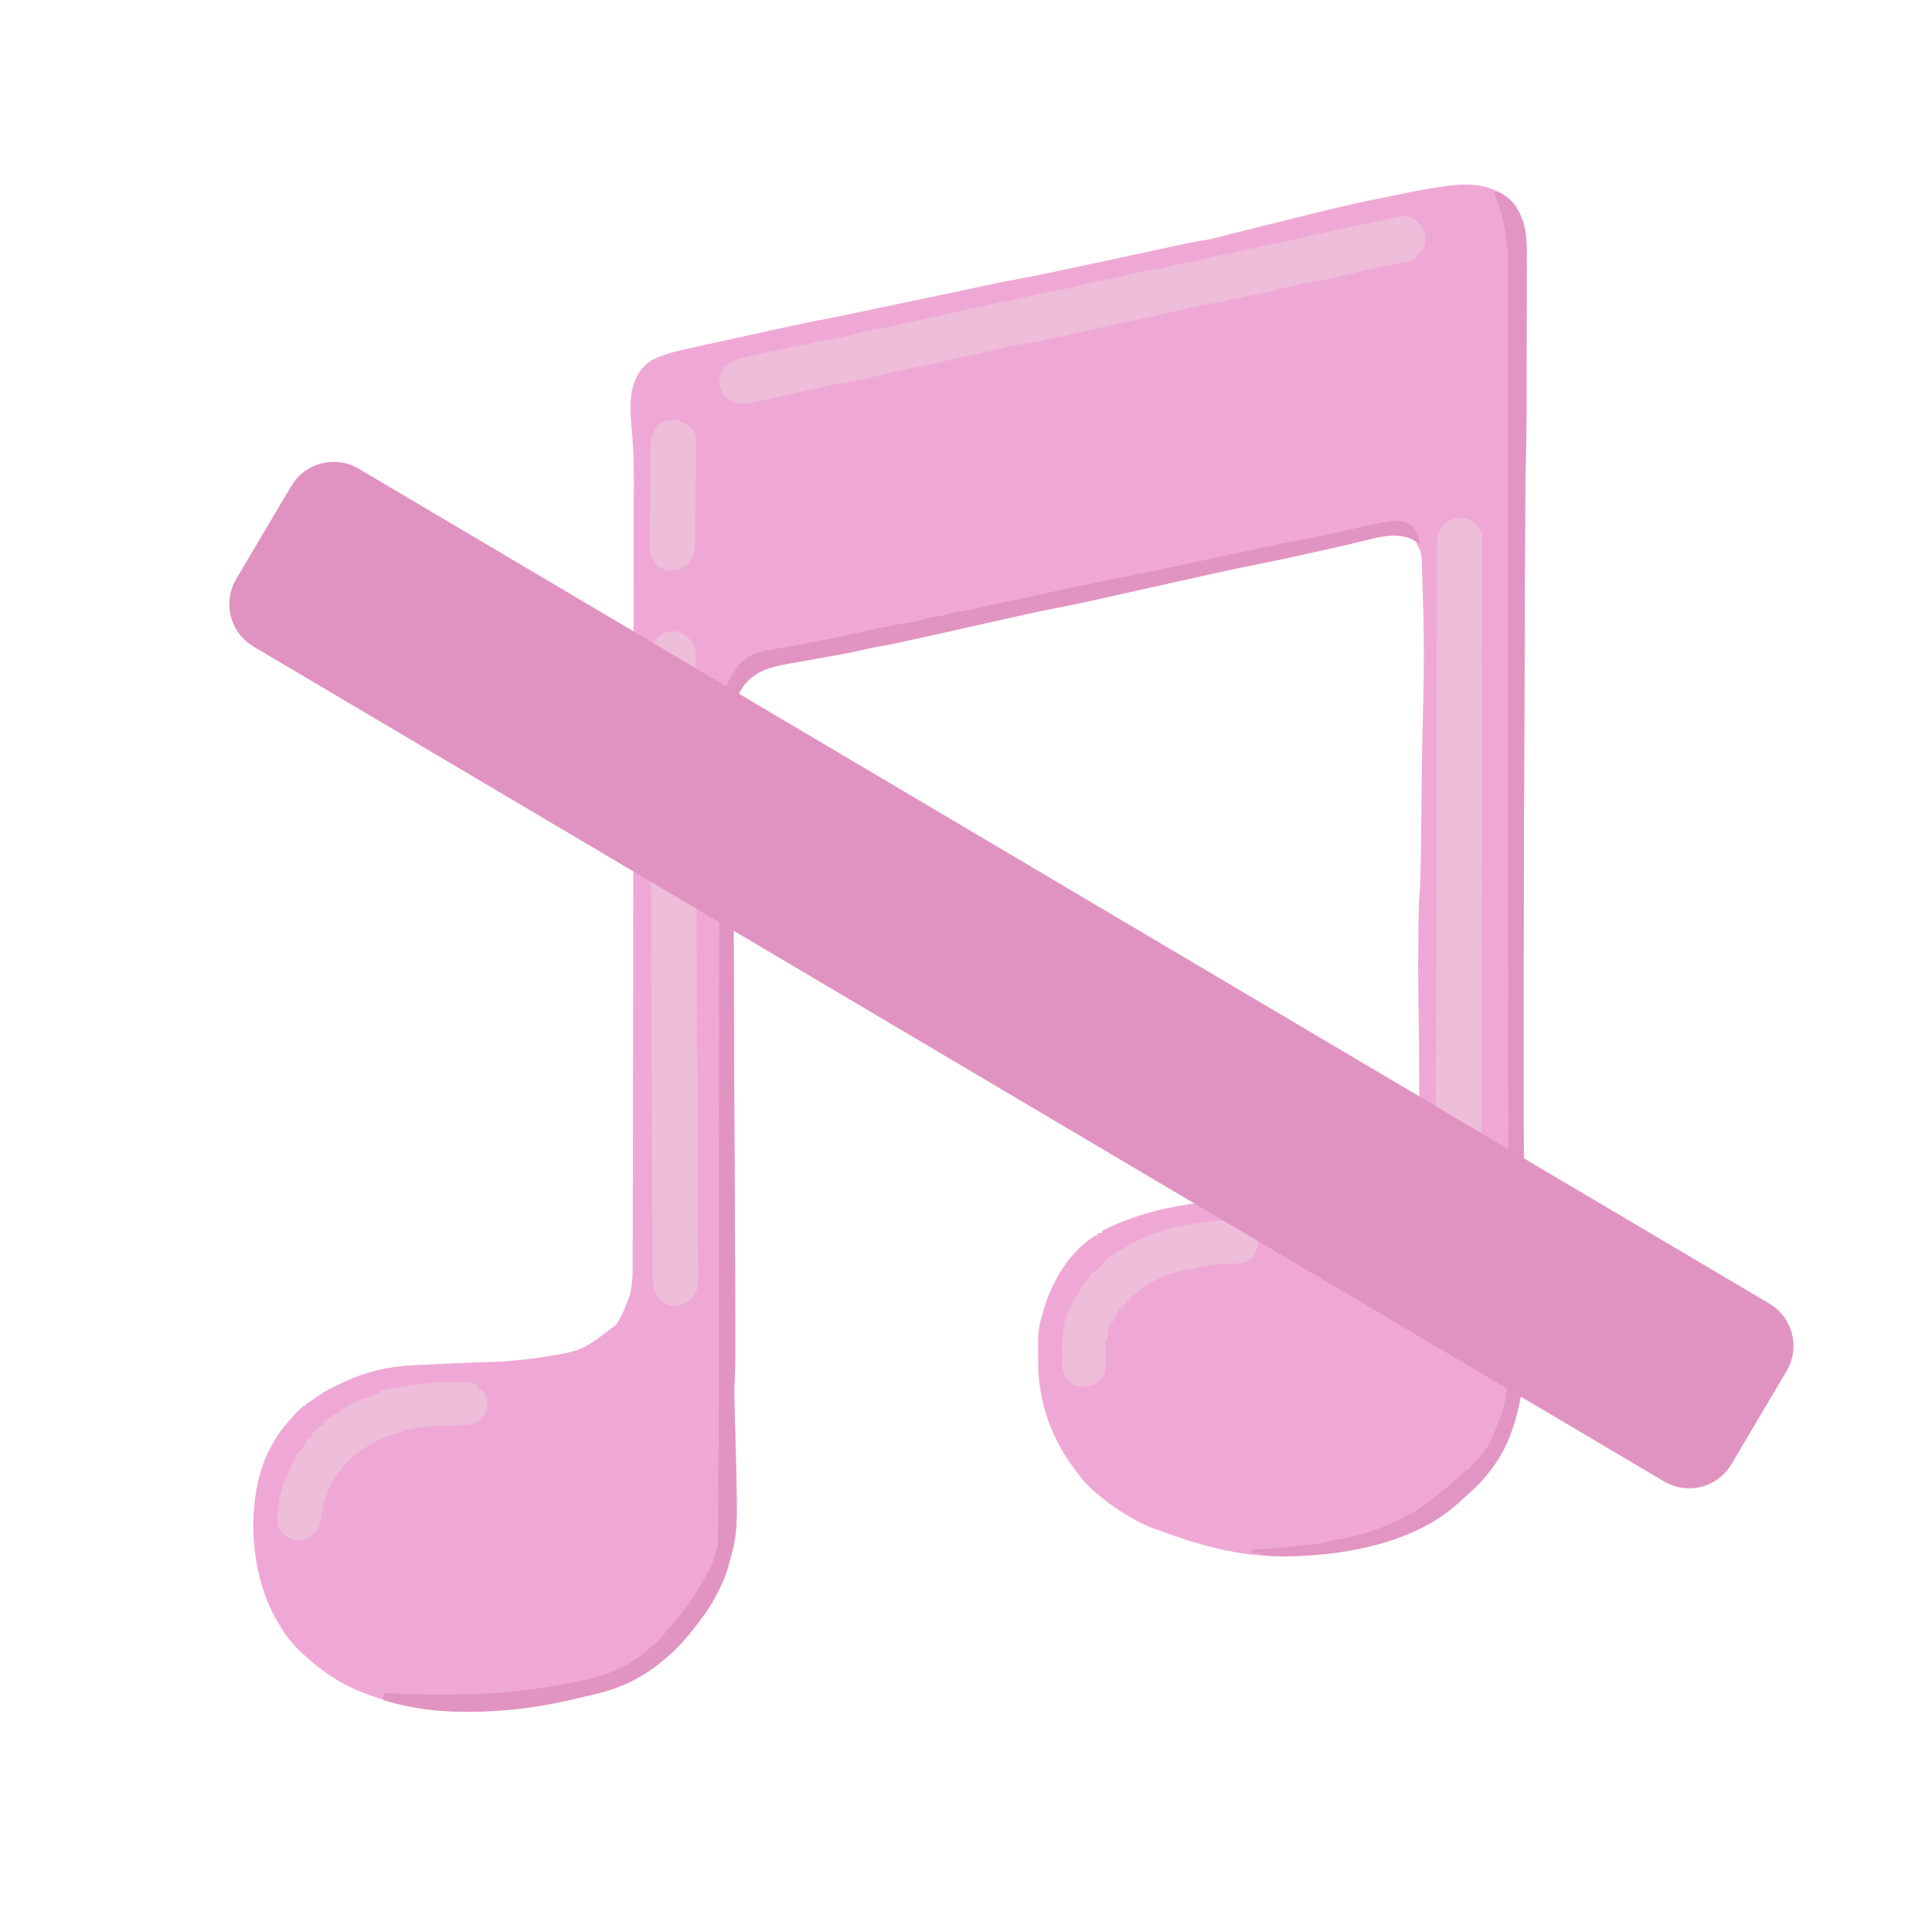
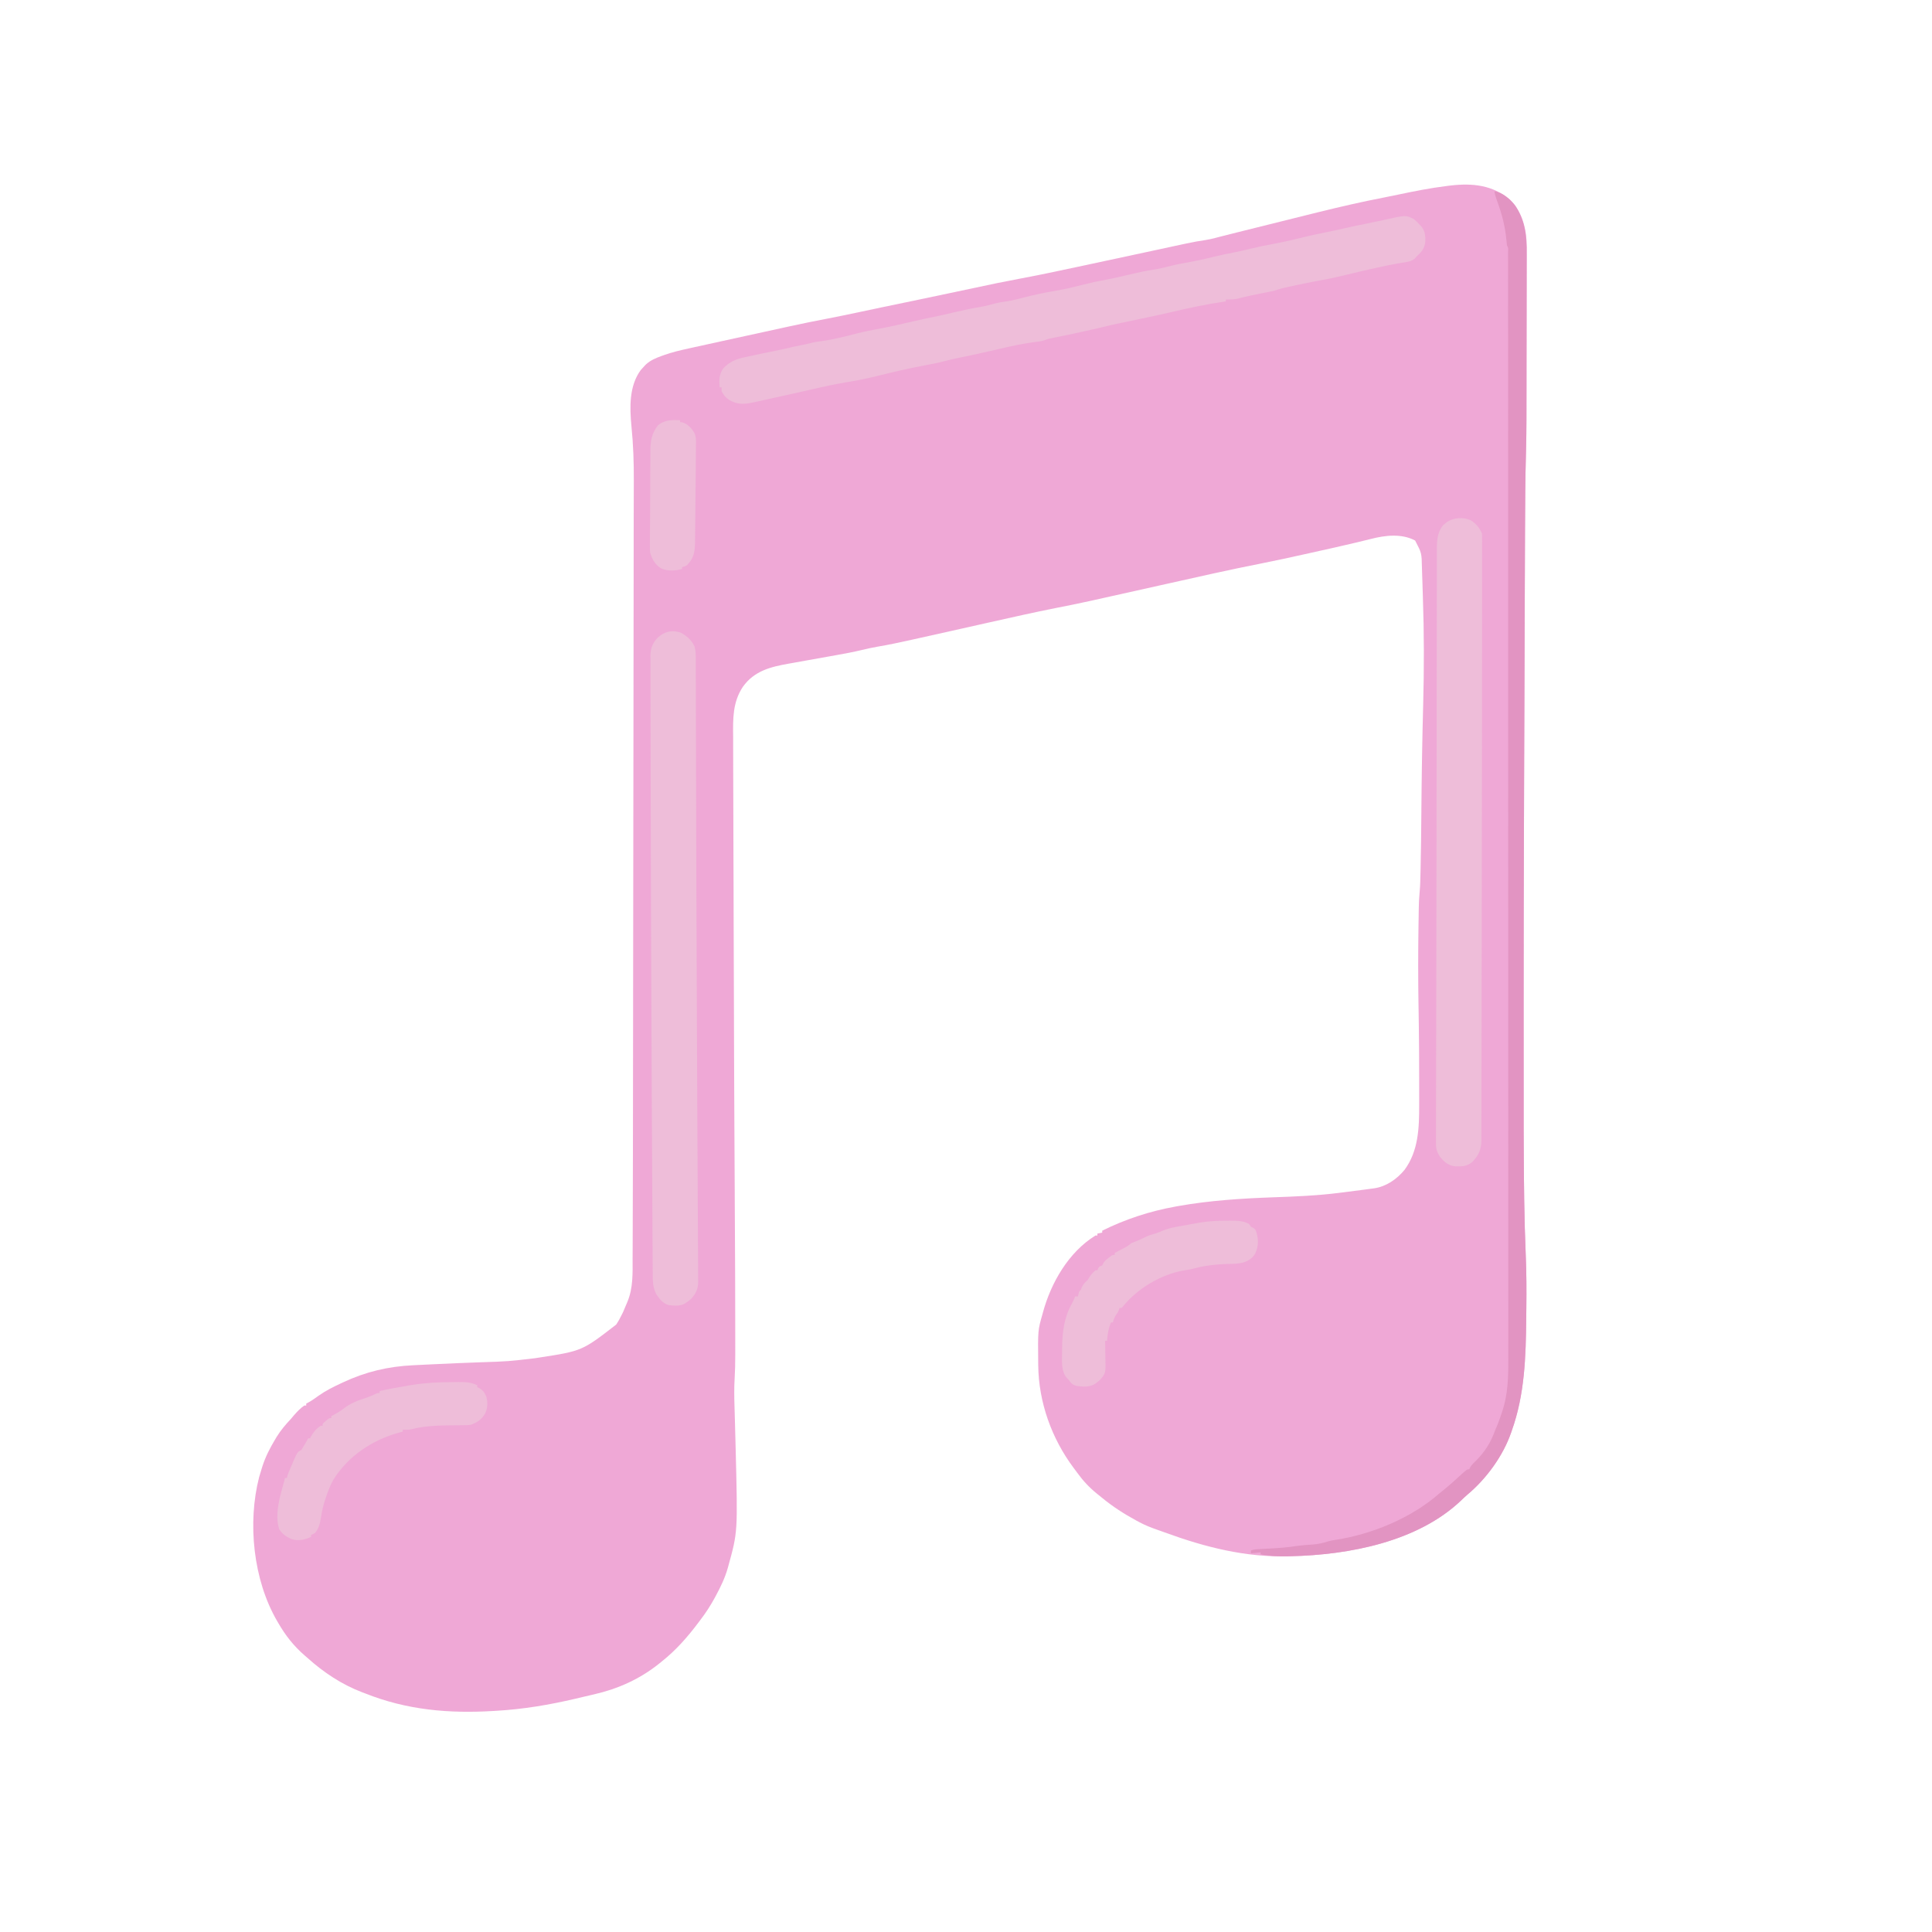
<svg xmlns="http://www.w3.org/2000/svg" xmlns:ns1="http://vectornator.io" height="2048.0pt" stroke-miterlimit="10" style="fill-rule:nonzero;clip-rule:evenodd;stroke-linecap:round;stroke-linejoin:round;" version="1.1" viewBox="0 0 2048 2048" width="2048.0pt" xml:space="preserve">
  <defs />
  <g id="Layer-1" ns1:layerName="Layer 1">
    <g opacity="1" ns1:layerName="Group 1">
-       <path d="M1600.51 211.52C1613.95 224.76 1618.3 243.165 1618.44 261.48C1618.44 264.336 1618.42 267.192 1618.4 270.048C1618.4 272.131 1618.4 274.214 1618.41 276.297C1618.41 281.916 1618.39 287.535 1618.37 293.154C1618.35 299.091 1618.35 305.029 1618.35 310.966C1618.34 320.961 1618.32 330.955 1618.29 340.949C1618.24 353.643 1618.23 366.336 1618.22 379.03C1618.21 390.078 1618.19 401.126 1618.17 412.174C1618.17 414.51 1618.16 416.847 1618.16 419.183C1618.15 425.885 1618.13 432.586 1618.11 439.288C1618.1 441.286 1618.1 443.285 1618.1 445.283C1618.08 455.481 1617.97 465.673 1617.69 475.867C1617.66 477.071 1617.66 477.071 1617.63 478.301C1617.6 479.126 1617.58 479.952 1617.56 480.803C1616.84 507.363 1616.68 533.915 1616.59 560.483C1616.57 566.548 1616.54 572.613 1616.52 578.678C1616.46 592.616 1616.41 606.554 1616.36 620.491C1616.32 631.356 1616.28 642.221 1616.24 653.085C1616.23 656.253 1616.22 659.42 1616.21 662.587C1616.2 663.77 1616.2 663.77 1616.2 664.976C1616.12 687.137 1616.03 709.297 1615.96 731.457C1615.95 732.29 1615.95 733.123 1615.95 733.982C1615.93 738.201 1615.92 742.419 1615.91 746.638C1615.9 747.476 1615.9 748.313 1615.9 749.175C1615.89 750.868 1615.88 752.561 1615.88 754.255C1615.79 779.383 1615.7 804.512 1615.6 829.64C1615.29 908.097 1614.98 986.554 1615.15 1200.67C1615.17 1205.64 1615.19 1210.61 1615.22 1215.59C1615.39 1253.9 1615.72 1292.16 1617.35 1330.44C1618.13 1348.9 1618.21 1367.35 1617.99 1385.82C1617.94 1389.84 1617.9 1393.87 1617.86 1397.89C1617.46 1438.11 1616.28 1478.25 1602.56 1516.54C1602.33 1517.21 1602.1 1517.87 1601.87 1518.56C1593.4 1543.14 1575.58 1567.61 1555.65 1584.25C1553.36 1586.21 1551.2 1588.28 1549.03 1590.37C1502.8 1634.43 1430.09 1648.25 1368.06 1649.66C1367.37 1649.68 1366.69 1649.71 1365.98 1649.73C1320.45 1651.02 1277.2 1640.02 1234.81 1624.48C1232.2 1623.53 1229.59 1622.6 1226.96 1621.69C1219.99 1619.27 1213.39 1616.66 1206.91 1613.12C1206.09 1612.68 1205.28 1612.24 1204.44 1611.79C1191.52 1604.76 1179.44 1597.01 1168.11 1587.64C1166.3 1586.15 1164.48 1584.69 1162.65 1583.24C1154.61 1576.72 1148.12 1569.73 1142.05 1561.35C1140.77 1559.6 1139.47 1557.87 1138.16 1556.14C1114.72 1524.77 1100.95 1486.36 1100.56 1447.02C1100.55 1446.19 1100.54 1445.35 1100.53 1444.48C1100.2 1410.08 1100.2 1410.08 1104.9 1393.66C1105.12 1392.85 1105.33 1392.04 1105.56 1391.2C1114.2 1359.51 1132.8 1327.34 1161.22 1309.7C1161.89 1309.7 1162.57 1309.7 1163.26 1309.7C1163.26 1309.02 1163.26 1308.34 1163.26 1307.65C1164.95 1307.31 1166.64 1306.97 1168.38 1306.62C1168.38 1305.95 1168.38 1305.27 1168.38 1304.58C1193.02 1292.33 1219.13 1283.83 1246.21 1278.98C1247.21 1278.79 1248.22 1278.61 1249.25 1278.43C1282.73 1272.49 1316.42 1270.38 1350.34 1269.17C1373.08 1268.36 1395.65 1267.46 1418.24 1264.64C1419.13 1264.53 1420.01 1264.42 1420.92 1264.31C1428.05 1263.43 1435.18 1262.51 1442.3 1261.57C1443.3 1261.44 1444.3 1261.31 1445.32 1261.18C1448.17 1260.81 1451.01 1260.42 1453.86 1260.03C1454.7 1259.92 1455.55 1259.81 1456.42 1259.7C1469.35 1257.88 1480.64 1250.07 1488.9 1240.06C1503.64 1220.06 1504.43 1195.52 1504.39 1171.53C1504.39 1169.93 1504.39 1168.33 1504.4 1166.73C1504.4 1162.42 1504.39 1158.11 1504.39 1153.8C1504.38 1151.08 1504.38 1148.36 1504.38 1145.64C1504.38 1125.53 1504.29 1105.44 1503.99 1085.34C1503.98 1084.51 1503.96 1083.68 1503.95 1082.83C1503.89 1078.69 1503.82 1074.54 1503.76 1070.4C1503.73 1068.76 1503.71 1067.11 1503.68 1065.47C1503.67 1064.66 1503.65 1063.85 1503.64 1063.01C1503.24 1036.96 1503.24 1010.94 1503.62 984.896C1503.63 984.1 1503.64 983.304 1503.65 982.484C1503.71 977.933 1503.78 973.382 1503.86 968.831C1503.89 966.82 1503.93 964.809 1503.96 962.798C1504.06 957.484 1504.22 952.222 1504.76 946.933C1505.56 938.886 1505.64 930.803 1505.83 922.724C1505.85 921.839 1505.87 920.953 1505.89 920.041C1506.36 900.202 1506.54 880.362 1506.7 860.518C1507.01 822.593 1507.61 784.684 1508.63 746.771C1509.65 708.609 1509.63 670.544 1508.29 632.389C1508.12 627.606 1507.98 622.823 1507.84 618.039C1507.73 614.278 1507.6 610.517 1507.47 606.756C1507.41 604.99 1507.35 603.224 1507.31 601.457C1507.01 586.216 1507.01 586.216 1500.1 572.992C1485.69 565.329 1468.37 567.409 1453.15 571.323C1448.94 572.401 1444.72 573.4 1440.5 574.416C1439.53 574.65 1438.57 574.884 1437.57 575.126C1423.3 578.574 1408.95 581.714 1394.62 584.892C1390.58 585.786 1386.55 586.685 1382.52 587.585C1367.73 590.887 1352.94 594.133 1338.06 597.065C1303.78 603.835 1269.69 611.534 1235.59 619.184C1147.47 638.95 1147.47 638.95 1119.51 644.467C1095.93 649.145 1072.48 654.449 1049.02 659.712C1048.08 659.924 1047.14 660.135 1046.16 660.353C1037.66 662.262 1029.15 664.171 1020.65 666.082C1005.13 669.567 989.614 673.038 974.089 676.474C971.616 677.021 969.144 677.571 966.672 678.122C954.423 680.852 942.184 683.496 929.806 685.578C924.3 686.526 918.883 687.734 913.453 689.048C904.748 691.141 895.992 692.795 887.177 694.352C884.474 694.831 881.772 695.315 879.071 695.802C871.406 697.182 863.738 698.552 856.07 699.913C851.341 700.754 846.614 701.603 841.887 702.457C840.106 702.778 838.324 703.094 836.542 703.408C817.026 706.837 799.585 711.052 787.456 728.064C776.592 744.423 776.944 761.933 777.155 780.8C777.194 785.148 777.177 789.495 777.169 793.843C777.16 801.397 777.186 808.951 777.234 816.505C777.306 827.583 777.325 838.661 777.333 849.739C777.347 868.046 777.404 886.351 777.486 904.658C777.567 922.568 777.629 940.477 777.665 958.387C777.667 959.496 777.669 960.606 777.672 961.748C777.681 966.228 777.689 970.709 777.698 975.189C777.792 1023.77 777.964 1072.35 778.17 1120.93C778.221 1132.98 778.269 1145.02 778.315 1157.07C778.318 1157.82 778.321 1158.57 778.324 1159.34C778.335 1162.27 778.346 1165.2 778.357 1168.13C778.535 1215.23 778.766 1262.34 779.065 1309.44C779.269 1341.61 779.38 1373.78 779.39 1405.94C779.392 1409.3 779.396 1412.66 779.4 1416.02C779.406 1421 779.406 1425.97 779.402 1430.95C779.401 1432.68 779.401 1434.4 779.403 1436.13C779.413 1444.7 779.237 1453.2 778.722 1461.75C778.163 1471.21 778.288 1480.57 778.588 1490.03C778.636 1491.75 778.684 1493.47 778.731 1495.19C778.83 1498.81 778.933 1502.42 779.039 1506.04C779.314 1515.46 779.552 1524.87 779.788 1534.29C779.811 1535.22 779.835 1536.14 779.859 1537.1C782.035 1623.98 782.035 1623.98 772.096 1659.9C771.773 1661.08 771.773 1661.08 771.443 1662.28C768.499 1672.7 763.902 1682.16 758.784 1691.65C758.27 1692.61 758.27 1692.61 757.746 1693.58C753.227 1701.94 748.176 1709.71 742.4 1717.25C741.609 1718.3 740.819 1719.35 740.004 1720.44C728.509 1735.66 716.453 1749.4 701.44 1761.28C700.404 1762.12 699.368 1762.95 698.3 1763.82C678.16 1779.9 655.279 1790.15 630.208 1795.97C628.552 1796.36 628.552 1796.36 626.863 1796.75C624.543 1797.29 622.222 1797.83 619.901 1798.37C616.599 1799.13 613.304 1799.92 610.008 1800.71C582.604 1807.17 554.463 1811.89 526.336 1813.5C525.442 1813.56 524.547 1813.62 523.626 1813.67C476.202 1816.6 431.454 1812.77 387.072 1795.07C386.182 1794.74 385.293 1794.41 384.376 1794.07C362.556 1785.82 342.886 1772.77 325.632 1757.18C324.734 1756.41 323.837 1755.63 322.912 1754.84C311.175 1744.6 302.654 1733.71 294.912 1720.32C294.54 1719.69 294.167 1719.05 293.784 1718.4C268.379 1674.8 262.211 1614.31 274.688 1565.82C275.563 1562.69 276.513 1559.58 277.504 1556.48C277.735 1555.74 277.967 1555 278.206 1554.24C281.493 1544.04 286.197 1534.94 291.712 1525.76C292.29 1524.79 292.868 1523.83 293.464 1522.83C297.734 1515.96 302.71 1510.15 308.224 1504.26C309.469 1502.81 310.708 1501.36 311.936 1499.9C315.139 1496.23 318.546 1492.72 322.56 1489.92C323.236 1489.92 323.912 1489.92 324.608 1489.92C324.608 1489.24 324.608 1488.57 324.608 1487.87C325.97 1487.14 325.97 1487.14 327.36 1486.4C331.046 1484.31 334.42 1481.9 337.856 1479.42C345.305 1474.16 353.215 1470.2 361.472 1466.37C362.6 1465.84 362.6 1465.84 363.751 1465.3C387.687 1454.13 411.294 1448.51 437.652 1447.24C438.881 1447.17 440.111 1447.11 441.378 1447.05C444.707 1446.89 448.037 1446.72 451.366 1446.56C453.45 1446.46 455.535 1446.36 457.619 1446.26C474.907 1445.41 492.195 1444.67 509.495 1444.07C538.497 1443.12 538.497 1443.12 567.296 1439.74C569.009 1439.48 569.009 1439.48 570.758 1439.2C617.062 1432.08 617.062 1432.08 653.148 1404.14C655.648 1400.4 657.709 1396.62 659.648 1392.58C659.952 1391.94 660.256 1391.31 660.568 1390.66C661.208 1389.25 661.808 1387.81 662.379 1386.37C663.225 1384.24 664.129 1382.14 665.067 1380.05C671.221 1365.24 670.614 1349.8 670.58 1334.06C670.578 1329.98 670.611 1325.9 670.639 1321.82C670.688 1314.15 670.706 1306.47 670.711 1298.8C670.717 1290.92 670.754 1283.03 670.795 1275.15C670.883 1257.97 670.909 1240.79 670.923 1223.61C670.931 1214.81 670.944 1206 670.957 1197.19C670.981 1180.93 671.001 1164.68 671.018 1148.42C671.035 1132.35 671.054 1116.27 671.075 1100.2C671.077 1099.19 671.078 1098.17 671.079 1097.13C671.086 1091.99 671.093 1086.85 671.1 1081.71C671.149 1045.51 671.193 1009.3 671.235 973.102C671.275 938.159 671.317 903.216 671.363 868.273C671.364 867.196 671.366 866.118 671.367 865.008C671.38 855.257 671.392 845.506 671.405 835.754C671.49 770.066 671.574 704.379 671.651 638.691C671.652 637.797 671.653 636.903 671.654 635.982C671.655 634.651 671.655 634.651 671.657 633.293C671.664 627.282 671.671 621.272 671.679 615.261C671.682 612.809 671.684 610.356 671.687 607.904C671.689 606.295 671.691 604.687 671.693 603.079C671.704 594.584 671.713 586.089 671.718 577.595C671.72 574.621 671.722 571.647 671.725 568.674C671.725 567.945 671.726 567.216 671.726 566.465C671.732 557.363 671.749 548.261 671.78 539.159C671.801 532.958 671.816 526.756 671.829 520.554C671.836 516.928 671.847 513.302 671.864 509.676C671.953 490.216 671.319 471.012 669.344 451.652C667.459 431.745 666.829 409.211 679.168 392.32C680.41 390.878 681.69 389.468 683.008 388.096C683.61 387.468 684.212 386.839 684.832 386.192C689.681 381.843 695.083 379.607 701.114 377.409C701.971 377.095 702.829 376.782 703.712 376.46C712.484 373.344 721.372 371.227 730.46 369.272C732.217 368.883 733.974 368.493 735.73 368.102C740.383 367.07 745.039 366.055 749.696 365.043C754.558 363.984 759.418 362.91 764.277 361.838C773.029 359.909 781.784 357.994 790.541 356.087C796.481 354.793 802.42 353.494 808.358 352.19C816.643 350.371 824.929 348.558 833.216 346.752C835.021 346.358 835.021 346.358 836.862 345.956C850.135 343.065 863.423 340.331 876.769 337.801C888.088 335.646 899.358 333.275 910.628 330.88C916.995 329.526 923.364 328.182 929.732 326.836C931.028 326.562 932.324 326.288 933.659 326.006C947.543 323.073 961.441 320.203 975.338 317.333C988.694 314.573 1002.04 311.771 1015.38 308.908C1016.75 308.614 1018.12 308.32 1019.49 308.026C1026.03 306.623 1032.57 305.215 1039.11 303.798C1052.66 300.878 1066.22 298.165 1079.84 295.632C1100.88 291.715 1121.8 287.261 1142.72 282.77C1147.96 281.647 1153.2 280.529 1158.44 279.411C1177.37 275.37 1196.28 271.309 1215.2 267.234C1217.73 266.687 1220.27 266.141 1222.81 265.595C1223.62 265.42 1224.44 265.245 1225.28 265.065C1226.88 264.719 1228.49 264.374 1230.09 264.028C1234.65 263.046 1239.22 262.06 1243.78 261.071C1245.9 260.611 1248.02 260.153 1250.14 259.696C1252.67 259.151 1255.2 258.603 1257.73 258.051C1264.5 256.598 1271.26 255.426 1278.1 254.412C1281.51 253.875 1284.82 253.128 1288.16 252.248C1289.56 251.886 1290.96 251.524 1292.36 251.163C1293.15 250.959 1293.93 250.754 1294.74 250.544C1300.25 249.122 1305.77 247.755 1311.29 246.376C1313.25 245.885 1315.21 245.395 1317.17 244.904C1341.71 238.755 1366.26 232.624 1390.82 226.57C1393.22 225.978 1395.62 225.385 1398.02 224.791C1420.98 219.11 1444.02 213.833 1467.24 209.324C1472.03 208.385 1476.8 207.408 1481.57 206.405C1498.96 202.749 1516.3 199.27 1533.95 197.12C1535.27 196.956 1536.58 196.792 1537.94 196.624C1561.08 194.01 1582.04 196.145 1600.51 211.52Z" fill="#eea7d5" fill-opacity="0.992" fill-rule="nonzero" opacity="1" stroke="none" />
+       <path d="M1600.51 211.52C1613.95 224.76 1618.3 243.165 1618.44 261.48C1618.44 264.336 1618.42 267.192 1618.4 270.048C1618.4 272.131 1618.4 274.214 1618.41 276.297C1618.41 281.916 1618.39 287.535 1618.37 293.154C1618.35 299.091 1618.35 305.029 1618.35 310.966C1618.34 320.961 1618.32 330.955 1618.29 340.949C1618.24 353.643 1618.23 366.336 1618.22 379.03C1618.21 390.078 1618.19 401.126 1618.17 412.174C1618.17 414.51 1618.16 416.847 1618.16 419.183C1618.15 425.885 1618.13 432.586 1618.11 439.288C1618.1 441.286 1618.1 443.285 1618.1 445.283C1618.08 455.481 1617.97 465.673 1617.69 475.867C1617.66 477.071 1617.66 477.071 1617.63 478.301C1617.6 479.126 1617.58 479.952 1617.56 480.803C1616.84 507.363 1616.68 533.915 1616.59 560.483C1616.57 566.548 1616.54 572.613 1616.52 578.678C1616.46 592.616 1616.41 606.554 1616.36 620.491C1616.32 631.356 1616.28 642.221 1616.24 653.085C1616.23 656.253 1616.22 659.42 1616.21 662.587C1616.2 663.77 1616.2 663.77 1616.2 664.976C1616.12 687.137 1616.03 709.297 1615.96 731.457C1615.95 732.29 1615.95 733.123 1615.95 733.982C1615.93 738.201 1615.92 742.419 1615.91 746.638C1615.9 747.476 1615.9 748.313 1615.9 749.175C1615.89 750.868 1615.88 752.561 1615.88 754.255C1615.79 779.383 1615.7 804.512 1615.6 829.64C1615.29 908.097 1614.98 986.554 1615.15 1200.67C1615.17 1205.64 1615.19 1210.61 1615.22 1215.59C1615.39 1253.9 1615.72 1292.16 1617.35 1330.44C1618.13 1348.9 1618.21 1367.35 1617.99 1385.82C1617.94 1389.84 1617.9 1393.87 1617.86 1397.89C1617.46 1438.11 1616.28 1478.25 1602.56 1516.54C1602.33 1517.21 1602.1 1517.87 1601.87 1518.56C1593.4 1543.14 1575.58 1567.61 1555.65 1584.25C1553.36 1586.21 1551.2 1588.28 1549.03 1590.37C1502.8 1634.43 1430.09 1648.25 1368.06 1649.66C1367.37 1649.68 1366.69 1649.71 1365.98 1649.73C1320.45 1651.02 1277.2 1640.02 1234.81 1624.48C1232.2 1623.53 1229.59 1622.6 1226.96 1621.69C1219.99 1619.27 1213.39 1616.66 1206.91 1613.12C1206.09 1612.68 1205.28 1612.24 1204.44 1611.79C1191.52 1604.76 1179.44 1597.01 1168.11 1587.64C1166.3 1586.15 1164.48 1584.69 1162.65 1583.24C1154.61 1576.72 1148.12 1569.73 1142.05 1561.35C1140.77 1559.6 1139.47 1557.87 1138.16 1556.14C1114.72 1524.77 1100.95 1486.36 1100.56 1447.02C1100.55 1446.19 1100.54 1445.35 1100.53 1444.48C1100.2 1410.08 1100.2 1410.08 1104.9 1393.66C1105.12 1392.85 1105.33 1392.04 1105.56 1391.2C1114.2 1359.51 1132.8 1327.34 1161.22 1309.7C1161.89 1309.7 1162.57 1309.7 1163.26 1309.7C1163.26 1309.02 1163.26 1308.34 1163.26 1307.65C1164.95 1307.31 1166.64 1306.97 1168.38 1306.62C1168.38 1305.95 1168.38 1305.27 1168.38 1304.58C1193.02 1292.33 1219.13 1283.83 1246.21 1278.98C1247.21 1278.79 1248.22 1278.61 1249.25 1278.43C1282.73 1272.49 1316.42 1270.38 1350.34 1269.17C1373.08 1268.36 1395.65 1267.46 1418.24 1264.64C1419.13 1264.53 1420.01 1264.42 1420.92 1264.31C1428.05 1263.43 1435.18 1262.51 1442.3 1261.57C1443.3 1261.44 1444.3 1261.31 1445.32 1261.18C1448.17 1260.81 1451.01 1260.42 1453.86 1260.03C1454.7 1259.92 1455.55 1259.81 1456.42 1259.7C1469.35 1257.88 1480.64 1250.07 1488.9 1240.06C1503.64 1220.06 1504.43 1195.52 1504.39 1171.53C1504.39 1169.93 1504.39 1168.33 1504.4 1166.73C1504.4 1162.42 1504.39 1158.11 1504.39 1153.8C1504.38 1151.08 1504.38 1148.36 1504.38 1145.64C1504.38 1125.53 1504.29 1105.44 1503.99 1085.34C1503.98 1084.51 1503.96 1083.68 1503.95 1082.83C1503.89 1078.69 1503.82 1074.54 1503.76 1070.4C1503.73 1068.76 1503.71 1067.11 1503.68 1065.47C1503.67 1064.66 1503.65 1063.85 1503.64 1063.01C1503.24 1036.96 1503.24 1010.94 1503.62 984.896C1503.63 984.1 1503.64 983.304 1503.65 982.484C1503.71 977.933 1503.78 973.382 1503.86 968.831C1503.89 966.82 1503.93 964.809 1503.96 962.798C1504.06 957.484 1504.22 952.222 1504.76 946.933C1505.56 938.886 1505.64 930.803 1505.83 922.724C1505.85 921.839 1505.87 920.953 1505.89 920.041C1506.36 900.202 1506.54 880.362 1506.7 860.518C1507.01 822.593 1507.61 784.684 1508.63 746.771C1509.65 708.609 1509.63 670.544 1508.29 632.389C1508.12 627.606 1507.98 622.823 1507.84 618.039C1507.73 614.278 1507.6 610.517 1507.47 606.756C1507.41 604.99 1507.35 603.224 1507.31 601.457C1507.01 586.216 1507.01 586.216 1500.1 572.992C1485.69 565.329 1468.37 567.409 1453.15 571.323C1448.94 572.401 1444.72 573.4 1440.5 574.416C1439.53 574.65 1438.57 574.884 1437.57 575.126C1423.3 578.574 1408.95 581.714 1394.62 584.892C1390.58 585.786 1386.55 586.685 1382.52 587.585C1367.73 590.887 1352.94 594.133 1338.06 597.065C1303.78 603.835 1269.69 611.534 1235.59 619.184C1147.47 638.95 1147.47 638.95 1119.51 644.467C1095.93 649.145 1072.48 654.449 1049.02 659.712C1048.08 659.924 1047.14 660.135 1046.16 660.353C1037.66 662.262 1029.15 664.171 1020.65 666.082C1005.13 669.567 989.614 673.038 974.089 676.474C971.616 677.021 969.144 677.571 966.672 678.122C954.423 680.852 942.184 683.496 929.806 685.578C924.3 686.526 918.883 687.734 913.453 689.048C904.748 691.141 895.992 692.795 887.177 694.352C884.474 694.831 881.772 695.315 879.071 695.802C871.406 697.182 863.738 698.552 856.07 699.913C851.341 700.754 846.614 701.603 841.887 702.457C840.106 702.778 838.324 703.094 836.542 703.408C817.026 706.837 799.585 711.052 787.456 728.064C776.592 744.423 776.944 761.933 777.155 780.8C777.194 785.148 777.177 789.495 777.169 793.843C777.16 801.397 777.186 808.951 777.234 816.505C777.306 827.583 777.325 838.661 777.333 849.739C777.347 868.046 777.404 886.351 777.486 904.658C777.567 922.568 777.629 940.477 777.665 958.387C777.667 959.496 777.669 960.606 777.672 961.748C777.681 966.228 777.689 970.709 777.698 975.189C777.792 1023.77 777.964 1072.35 778.17 1120.93C778.221 1132.98 778.269 1145.02 778.315 1157.07C778.318 1157.82 778.321 1158.57 778.324 1159.34C778.335 1162.27 778.346 1165.2 778.357 1168.13C778.535 1215.23 778.766 1262.34 779.065 1309.44C779.269 1341.61 779.38 1373.78 779.39 1405.94C779.392 1409.3 779.396 1412.66 779.4 1416.02C779.406 1421 779.406 1425.97 779.402 1430.95C779.401 1432.68 779.401 1434.4 779.403 1436.13C779.413 1444.7 779.237 1453.2 778.722 1461.75C778.163 1471.21 778.288 1480.57 778.588 1490.03C778.636 1491.75 778.684 1493.47 778.731 1495.19C778.83 1498.81 778.933 1502.42 779.039 1506.04C779.314 1515.46 779.552 1524.87 779.788 1534.29C779.811 1535.22 779.835 1536.14 779.859 1537.1C782.035 1623.98 782.035 1623.98 772.096 1659.9C771.773 1661.08 771.773 1661.08 771.443 1662.28C768.499 1672.7 763.902 1682.16 758.784 1691.65C758.27 1692.61 758.27 1692.61 757.746 1693.58C753.227 1701.94 748.176 1709.71 742.4 1717.25C741.609 1718.3 740.819 1719.35 740.004 1720.44C728.509 1735.66 716.453 1749.4 701.44 1761.28C700.404 1762.12 699.368 1762.95 698.3 1763.82C678.16 1779.9 655.279 1790.15 630.208 1795.97C628.552 1796.36 628.552 1796.36 626.863 1796.75C624.543 1797.29 622.222 1797.83 619.901 1798.37C616.599 1799.13 613.304 1799.92 610.008 1800.71C582.604 1807.17 554.463 1811.89 526.336 1813.5C525.442 1813.56 524.547 1813.62 523.626 1813.67C476.202 1816.6 431.454 1812.77 387.072 1795.07C386.182 1794.74 385.293 1794.41 384.376 1794.07C362.556 1785.82 342.886 1772.77 325.632 1757.18C324.734 1756.41 323.837 1755.63 322.912 1754.84C311.175 1744.6 302.654 1733.71 294.912 1720.32C294.54 1719.69 294.167 1719.05 293.784 1718.4C268.379 1674.8 262.211 1614.31 274.688 1565.82C275.563 1562.69 276.513 1559.58 277.504 1556.48C277.735 1555.74 277.967 1555 278.206 1554.24C281.493 1544.04 286.197 1534.94 291.712 1525.76C292.29 1524.79 292.868 1523.83 293.464 1522.83C297.734 1515.96 302.71 1510.15 308.224 1504.26C309.469 1502.81 310.708 1501.36 311.936 1499.9C315.139 1496.23 318.546 1492.72 322.56 1489.92C323.236 1489.92 323.912 1489.92 324.608 1489.92C324.608 1489.24 324.608 1488.57 324.608 1487.87C325.97 1487.14 325.97 1487.14 327.36 1486.4C331.046 1484.31 334.42 1481.9 337.856 1479.42C345.305 1474.16 353.215 1470.2 361.472 1466.37C362.6 1465.84 362.6 1465.84 363.751 1465.3C387.687 1454.13 411.294 1448.51 437.652 1447.24C438.881 1447.17 440.111 1447.11 441.378 1447.05C444.707 1446.89 448.037 1446.72 451.366 1446.56C453.45 1446.46 455.535 1446.36 457.619 1446.26C474.907 1445.41 492.195 1444.67 509.495 1444.07C538.497 1443.12 538.497 1443.12 567.296 1439.74C569.009 1439.48 569.009 1439.48 570.758 1439.2C617.062 1432.08 617.062 1432.08 653.148 1404.14C655.648 1400.4 657.709 1396.62 659.648 1392.58C659.952 1391.94 660.256 1391.31 660.568 1390.66C661.208 1389.25 661.808 1387.81 662.379 1386.37C663.225 1384.24 664.129 1382.14 665.067 1380.05C671.221 1365.24 670.614 1349.8 670.58 1334.06C670.578 1329.98 670.611 1325.9 670.639 1321.82C670.688 1314.15 670.706 1306.47 670.711 1298.8C670.717 1290.92 670.754 1283.03 670.795 1275.15C670.883 1257.97 670.909 1240.79 670.923 1223.61C670.931 1214.81 670.944 1206 670.957 1197.19C670.981 1180.93 671.001 1164.68 671.018 1148.42C671.035 1132.35 671.054 1116.27 671.075 1100.2C671.077 1099.19 671.078 1098.17 671.079 1097.13C671.086 1091.99 671.093 1086.85 671.1 1081.71C671.149 1045.51 671.193 1009.3 671.235 973.102C671.275 938.159 671.317 903.216 671.363 868.273C671.364 867.196 671.366 866.118 671.367 865.008C671.38 855.257 671.392 845.506 671.405 835.754C671.49 770.066 671.574 704.379 671.651 638.691C671.652 637.797 671.653 636.903 671.654 635.982C671.655 634.651 671.655 634.651 671.657 633.293C671.664 627.282 671.671 621.272 671.679 615.261C671.682 612.809 671.684 610.356 671.687 607.904C671.689 606.295 671.691 604.687 671.693 603.079C671.704 594.584 671.713 586.089 671.718 577.595C671.72 574.621 671.722 571.647 671.725 568.674C671.725 567.945 671.726 567.216 671.726 566.465C671.732 557.363 671.749 548.261 671.78 539.159C671.801 532.958 671.816 526.756 671.829 520.554C671.836 516.928 671.847 513.302 671.864 509.676C671.953 490.216 671.319 471.012 669.344 451.652C667.459 431.745 666.829 409.211 679.168 392.32C680.41 390.878 681.69 389.468 683.008 388.096C683.61 387.468 684.212 386.839 684.832 386.192C689.681 381.843 695.083 379.607 701.114 377.409C701.971 377.095 702.829 376.782 703.712 376.46C712.484 373.344 721.372 371.227 730.46 369.272C732.217 368.883 733.974 368.493 735.73 368.102C740.383 367.07 745.039 366.055 749.696 365.043C754.558 363.984 759.418 362.91 764.277 361.838C773.029 359.909 781.784 357.994 790.541 356.087C796.481 354.793 802.42 353.494 808.358 352.19C816.643 350.371 824.929 348.558 833.216 346.752C835.021 346.358 835.021 346.358 836.862 345.956C850.135 343.065 863.423 340.331 876.769 337.801C888.088 335.646 899.358 333.275 910.628 330.88C916.995 329.526 923.364 328.182 929.732 326.836C931.028 326.562 932.324 326.288 933.659 326.006C947.543 323.073 961.441 320.203 975.338 317.333C988.694 314.573 1002.04 311.771 1015.38 308.908C1016.75 308.614 1018.12 308.32 1019.49 308.026C1052.66 300.878 1066.22 298.165 1079.84 295.632C1100.88 291.715 1121.8 287.261 1142.72 282.77C1147.96 281.647 1153.2 280.529 1158.44 279.411C1177.37 275.37 1196.28 271.309 1215.2 267.234C1217.73 266.687 1220.27 266.141 1222.81 265.595C1223.62 265.42 1224.44 265.245 1225.28 265.065C1226.88 264.719 1228.49 264.374 1230.09 264.028C1234.65 263.046 1239.22 262.06 1243.78 261.071C1245.9 260.611 1248.02 260.153 1250.14 259.696C1252.67 259.151 1255.2 258.603 1257.73 258.051C1264.5 256.598 1271.26 255.426 1278.1 254.412C1281.51 253.875 1284.82 253.128 1288.16 252.248C1289.56 251.886 1290.96 251.524 1292.36 251.163C1293.15 250.959 1293.93 250.754 1294.74 250.544C1300.25 249.122 1305.77 247.755 1311.29 246.376C1313.25 245.885 1315.21 245.395 1317.17 244.904C1341.71 238.755 1366.26 232.624 1390.82 226.57C1393.22 225.978 1395.62 225.385 1398.02 224.791C1420.98 219.11 1444.02 213.833 1467.24 209.324C1472.03 208.385 1476.8 207.408 1481.57 206.405C1498.96 202.749 1516.3 199.27 1533.95 197.12C1535.27 196.956 1536.58 196.792 1537.94 196.624C1561.08 194.01 1582.04 196.145 1600.51 211.52Z" fill="#eea7d5" fill-opacity="0.992" fill-rule="nonzero" opacity="1" stroke="none" />
      <path d="M1498.28 231.94C1500.93 233.984 1503.09 236.069 1505.28 238.592C1505.86 239.219 1506.44 239.846 1507.03 240.492C1510.93 245.548 1511.09 250.728 1510.83 256.964C1509.89 263.794 1506.18 267.773 1501.18 272.384C1500.7 272.954 1500.21 273.524 1499.71 274.112C1495.71 277.474 1489.93 277.932 1484.93 278.72C1476.21 280.18 1467.58 282.014 1458.94 283.904C1457.89 284.134 1457.89 284.134 1456.82 284.37C1446.61 286.611 1436.45 289.02 1426.3 291.52C1417.04 293.799 1407.81 295.799 1398.41 297.408C1389.6 298.938 1380.89 300.813 1372.16 302.72C1371.44 302.876 1370.72 303.032 1369.98 303.193C1367.91 303.642 1365.84 304.096 1363.78 304.552C1362.58 304.816 1361.38 305.079 1360.15 305.351C1356.91 306.149 1353.82 307.169 1350.66 308.224C1348.8 308.651 1346.94 309.043 1345.07 309.4C1343.5 309.706 1343.5 309.706 1341.9 310.017C1340.79 310.228 1339.69 310.439 1338.56 310.656C1329.42 312.432 1320.37 314.389 1311.36 316.724C1307.24 317.519 1303.64 317.565 1299.46 317.44C1299.46 318.116 1299.46 318.792 1299.46 319.488C1298.85 319.575 1298.24 319.661 1297.61 319.75C1278.85 322.465 1260.55 326.419 1242.11 330.752C1233.92 332.67 1225.72 334.502 1217.47 336.192C1207.93 338.166 1198.39 340.172 1188.86 342.208C1187.66 342.464 1186.46 342.72 1185.22 342.983C1184.08 343.228 1182.94 343.472 1181.76 343.724C1180.76 343.938 1179.76 344.152 1178.72 344.373C1176.33 344.912 1173.96 345.482 1171.58 346.082C1167.47 347.118 1163.35 348.064 1159.22 348.984C1158.46 349.152 1157.71 349.32 1156.94 349.493C1154.52 350.031 1152.11 350.568 1149.7 351.104C1148.87 351.287 1148.05 351.47 1147.21 351.658C1136.79 353.978 1126.37 356.26 1115.88 358.204C1111.75 358.985 1111.75 358.985 1107.82 360.416C1103.74 361.888 1099.67 362.268 1095.38 362.792C1082.9 364.45 1070.75 367.199 1058.5 370.048C1054.28 371.02 1050.06 371.986 1045.84 372.952C1044.8 373.189 1043.77 373.427 1042.7 373.671C1034.09 375.637 1025.46 377.46 1016.8 379.221C1011.35 380.335 1005.96 381.559 1000.58 382.976C993.711 384.749 986.81 386.095 979.84 387.392C962.838 390.568 946.008 394.525 929.232 398.728C919.272 401.206 909.328 403.189 899.2 404.864C885.44 407.145 871.891 410.094 858.31 413.253C844.627 416.433 830.902 419.437 817.182 422.454C815.199 422.891 813.217 423.331 811.234 423.771C807.854 424.519 804.472 425.254 801.088 425.984C799.659 426.303 799.659 426.303 798.2 426.629C788.302 428.73 781.461 428.989 772.572 423.716C768.918 421.069 767.064 418.697 764.928 414.72C764.928 413.368 764.928 412.017 764.928 410.624C764.252 410.624 763.576 410.624 762.88 410.624C762.22 402.714 762.167 396.829 766.88 390.244C773.51 383.602 779.52 380.801 788.672 378.88C789.767 378.633 790.862 378.387 791.99 378.133C795.593 377.331 799.203 376.565 802.816 375.808C804.122 375.533 805.429 375.258 806.775 374.974C813.217 373.621 819.664 372.295 826.116 370.992C829.761 370.25 833.384 369.479 836.988 368.56C840.769 367.599 844.554 366.82 848.384 366.08C852.359 365.306 856.316 364.528 860.224 363.456C863.635 362.558 867.03 362.11 870.528 361.664C883.662 359.874 896.553 356.523 909.376 353.216C916.285 351.461 923.225 350.109 930.234 348.818C943.535 346.338 956.737 343.321 969.908 340.228C975.765 338.855 981.625 337.574 987.528 336.416C995.255 334.893 1002.9 333.1 1010.56 331.264C1020.21 328.97 1029.83 326.899 1039.62 325.304C1045.02 324.324 1050.28 322.938 1055.57 321.5C1059.07 320.615 1062.58 320.087 1066.16 319.576C1073.09 318.549 1079.76 316.875 1086.53 315.072C1096.35 312.527 1106.15 310.409 1116.16 308.736C1127.24 306.88 1138.05 304.401 1148.92 301.584C1156.69 299.586 1164.43 297.915 1172.32 296.51C1180.36 295.048 1188.28 293.163 1196.22 291.264C1205.34 289.085 1214.41 287.088 1223.68 285.688C1229.28 284.824 1234.69 283.528 1240.17 282.094C1247.57 280.173 1255.07 278.864 1262.59 277.504C1271.09 275.904 1279.49 274.082 1287.86 271.922C1294.15 270.326 1300.5 269.08 1306.87 267.846C1313.02 266.639 1319.1 265.241 1325.18 263.744C1333.12 261.798 1341.08 260.174 1349.12 258.688C1360.17 256.637 1371.06 254.108 1381.98 251.413C1389.88 249.471 1397.78 247.722 1405.77 246.188C1412 244.983 1418.19 243.608 1424.38 242.176C1432.45 240.312 1440.53 238.605 1448.66 237.011C1454.6 235.84 1460.52 234.592 1466.43 233.28C1467.59 233.023 1467.59 233.023 1468.78 232.762C1490 228.009 1490 228.009 1498.28 231.94Z" fill="#eebdd9" fill-rule="nonzero" opacity="1" stroke="none" />
-       <path d="M1495.81 556.608C1501.12 562.364 1504.94 568.598 1505.28 576.512C1502.13 575.001 1499.19 573.261 1496.24 571.392C1482.96 565.277 1466.74 567.829 1453.15 571.323C1448.94 572.401 1444.72 573.4 1440.5 574.416C1439.53 574.65 1438.57 574.884 1437.57 575.126C1423.3 578.574 1408.95 581.714 1394.62 584.892C1390.58 585.786 1386.55 586.685 1382.52 587.585C1367.73 590.887 1352.94 594.133 1338.06 597.065C1303.78 603.835 1269.69 611.534 1235.59 619.184C1147.47 638.95 1147.47 638.95 1119.51 644.467C1095.93 649.145 1072.48 654.449 1049.02 659.712C1048.08 659.924 1047.14 660.135 1046.16 660.353C1037.66 662.262 1029.15 664.171 1020.65 666.082C1005.13 669.567 989.614 673.038 974.089 676.474C971.616 677.021 969.144 677.571 966.672 678.122C954.423 680.852 942.184 683.496 929.806 685.578C924.3 686.526 918.883 687.734 913.453 689.048C904.748 691.141 895.992 692.795 887.177 694.352C884.474 694.831 881.772 695.315 879.071 695.802C871.406 697.182 863.738 698.552 856.07 699.913C851.341 700.754 846.614 701.603 841.887 702.457C840.106 702.778 838.324 703.094 836.542 703.408C817.026 706.837 799.585 711.052 787.456 728.064C776.592 744.423 776.944 761.933 777.155 780.8C777.194 785.148 777.177 789.495 777.169 793.843C777.16 801.397 777.186 808.951 777.234 816.505C777.306 827.583 777.325 838.661 777.333 849.739C777.347 868.046 777.404 886.351 777.486 904.658C777.567 922.568 777.629 940.477 777.665 958.387C777.667 959.496 777.669 960.606 777.672 961.748C777.681 966.228 777.689 970.709 777.698 975.189C777.792 1023.77 777.964 1072.35 778.17 1120.93C778.221 1132.98 778.269 1145.02 778.315 1157.07C778.318 1157.82 778.321 1158.57 778.324 1159.34C778.335 1162.27 778.346 1165.2 778.357 1168.13C778.535 1215.23 778.766 1262.34 779.065 1309.44C779.269 1341.61 779.38 1373.78 779.39 1405.94C779.392 1409.3 779.396 1412.66 779.4 1416.02C779.406 1421 779.406 1425.97 779.402 1430.95C779.401 1432.68 779.401 1434.4 779.403 1436.13C779.413 1444.7 779.237 1453.2 778.722 1461.75C778.163 1471.21 778.288 1480.57 778.588 1490.03C778.636 1491.75 778.684 1493.47 778.731 1495.19C778.83 1498.81 778.933 1502.42 779.039 1506.04C779.314 1515.46 779.552 1524.87 779.788 1534.29C779.811 1535.22 779.835 1536.14 779.859 1537.1C782.035 1623.98 782.035 1623.98 772.096 1659.9C771.773 1661.08 771.773 1661.08 771.443 1662.28C768.499 1672.7 763.902 1682.16 758.784 1691.65C758.27 1692.61 758.27 1692.61 757.746 1693.58C753.227 1701.94 748.176 1709.71 742.4 1717.25C741.609 1718.3 740.819 1719.35 740.004 1720.44C728.509 1735.66 716.453 1749.4 701.44 1761.28C700.404 1762.12 699.368 1762.95 698.3 1763.82C678.16 1779.9 655.279 1790.15 630.208 1795.97C628.552 1796.36 628.552 1796.36 626.863 1796.75C624.543 1797.29 622.222 1797.83 619.901 1798.37C616.599 1799.13 613.304 1799.92 610.008 1800.71C582.604 1807.17 554.463 1811.89 526.336 1813.5C525.442 1813.56 524.547 1813.62 523.626 1813.67C483.512 1816.15 445.067 1814.06 406.528 1802.24C405.941 1800.3 405.941 1800.3 405.504 1798.14C406.696 1796.37 406.696 1796.37 408.576 1795.07C413.862 1794.21 419.546 1795.12 424.852 1795.59C432.505 1796.19 440.132 1796.26 447.804 1796.27C449.296 1796.27 450.787 1796.27 452.279 1796.28C455.396 1796.28 458.514 1796.29 461.632 1796.29C464.758 1796.29 467.884 1796.29 471.01 1796.31C499.335 1796.43 527.319 1795.12 555.456 1791.62C556.824 1791.45 556.824 1791.45 558.22 1791.28C571.316 1789.68 584.354 1787.92 597.305 1785.37C600.394 1784.77 603.489 1784.19 606.584 1783.62C618.701 1781.33 630.407 1778.69 642.048 1774.59C643.119 1774.22 644.189 1773.85 645.292 1773.47C662.367 1767.41 676.254 1758.41 689.657 1746.28C691.032 1745.05 692.44 1743.85 693.852 1742.66C698.621 1738.61 702.507 1734.32 706.32 1729.37C709.052 1725.9 711.924 1722.57 714.816 1719.23C728.107 1703.81 739.28 1687.42 748.746 1669.39C750.158 1666.7 751.567 1664.07 753.228 1661.53C755.246 1657.87 756.265 1654.07 757.376 1650.05C757.816 1648.5 758.256 1646.95 758.696 1645.4C759.063 1644.1 759.43 1642.81 759.808 1641.47C760.146 1640.46 760.484 1639.44 760.832 1638.4C760.955 1635.64 761.02 1632.91 761.039 1630.16C761.049 1629.3 761.058 1628.44 761.068 1627.56C761.1 1624.64 761.124 1621.73 761.148 1618.82C761.169 1616.7 761.19 1614.58 761.211 1612.46C761.268 1606.56 761.317 1600.65 761.364 1594.75C761.395 1590.92 761.427 1587.09 761.459 1583.26C762.065 1510.64 762.03 1438.02 762.061 1365.4C762.071 1342.38 762.091 1319.35 762.112 1296.33C762.119 1287.68 762.127 1279.03 762.134 1270.38C762.136 1268.2 762.138 1266.02 762.14 1263.84C762.162 1238.41 762.183 1212.98 762.202 1187.55C762.203 1186.44 762.204 1185.34 762.205 1184.2C762.224 1158.27 762.242 1132.34 762.254 1106.41C762.255 1105.28 762.255 1104.16 762.256 1103C762.26 1093.93 762.264 1084.86 762.269 1075.79C762.286 1038.38 762.314 1000.96 762.354 963.538C762.359 958.26 762.365 952.981 762.37 947.703C762.371 946.665 762.372 945.627 762.373 944.557C762.39 927.918 762.396 911.279 762.397 894.64C762.399 877.975 762.411 861.311 762.435 844.646C762.448 834.768 762.454 824.891 762.446 815.014C762.443 808.409 762.45 801.805 762.466 795.2C762.475 791.446 762.479 787.692 762.469 783.937C762.397 752.995 764.731 725.752 786.012 701.704C787.456 700.416 787.456 700.416 789.504 700.416C789.504 699.74 789.504 699.064 789.504 698.368C801.683 690.424 814.926 688.843 829.054 686.634C833.726 685.885 838.366 685.006 843.008 684.096C849.17 682.902 855.336 681.739 861.512 680.616C876.57 677.868 891.511 674.856 906.431 671.422C916.499 669.11 926.588 666.922 936.704 664.832C937.445 664.679 938.186 664.525 938.949 664.367C948.168 662.468 957.387 660.778 966.708 659.449C972.333 658.611 977.522 657.079 982.9 655.268C987.628 653.896 992.397 653.341 997.28 652.792C1000.39 652.422 1000.39 652.422 1002.88 651.292C1006.58 649.844 1010.36 649.431 1014.27 648.896C1021.32 647.856 1028.22 646.514 1035.14 644.8C1043.7 642.684 1052.29 640.805 1060.93 639.04C1087.43 633.657 1087.43 633.657 1113.79 627.648C1121.82 625.707 1129.91 624.116 1138.01 622.52C1145.48 621.043 1152.94 619.485 1160.38 617.856C1161.36 617.642 1162.34 617.428 1163.35 617.207C1167.45 616.308 1171.55 615.404 1175.64 614.492C1182.44 612.998 1189.2 611.768 1196.1 610.844C1199.29 610.271 1202.18 609.288 1205.25 608.256C1207.4 607.94 1207.4 607.94 1209.41 607.808C1213.1 607.462 1216.6 606.792 1220.21 605.924C1225.78 604.612 1231.37 603.367 1236.97 602.168C1237.8 601.991 1238.62 601.814 1239.48 601.632C1242.12 601.066 1244.77 600.501 1247.42 599.936C1249.31 599.532 1251.2 599.129 1253.09 598.725C1257.02 597.886 1260.94 597.047 1264.87 596.208C1273.4 594.386 1281.93 592.557 1290.46 590.728C1293.17 590.147 1295.88 589.566 1298.6 588.985C1305.86 587.431 1313.12 585.876 1320.38 584.302C1322.38 583.868 1324.38 583.435 1326.38 583.003C1328.71 582.497 1331.05 581.99 1333.38 581.479C1339.7 580.114 1346.01 578.963 1352.4 577.992C1354.71 577.772 1354.71 577.772 1355.78 576.512C1357.76 576.109 1359.76 575.761 1361.76 575.436C1363.01 575.229 1364.26 575.023 1365.54 574.809C1366.54 574.647 1366.54 574.647 1367.55 574.481C1377.45 572.854 1387.3 571.139 1397.04 568.709C1400.95 567.737 1404.85 566.887 1408.81 566.178C1414.84 565.092 1420.75 563.896 1426.68 562.352C1435.58 560.081 1444.55 558.165 1453.55 556.319C1456.22 555.77 1458.89 555.209 1461.56 554.648C1463.28 554.293 1465 553.938 1466.72 553.584C1467.9 553.334 1467.9 553.334 1469.1 553.08C1478.68 551.144 1487.2 551.716 1495.81 556.608Z" fill="#e092c0" fill-opacity="0.949" fill-rule="nonzero" opacity="1" stroke="none" />
      <path d="M721.448 670.556C727.866 673.831 733.433 678.86 736.329 685.537C737.614 690.421 737.571 695.018 737.558 700.047C737.563 701.148 737.569 702.249 737.574 703.384C737.589 707.088 737.59 710.791 737.59 714.494C737.598 717.162 737.607 719.83 737.616 722.498C737.636 728.287 737.648 734.076 737.655 739.865C737.666 748.393 737.688 756.921 737.713 765.449C737.754 779.636 737.787 793.823 737.814 808.009C737.853 828.165 737.904 848.321 737.959 868.477C737.971 872.886 737.982 877.295 737.994 881.705C738.009 887 738.023 892.296 738.037 897.591C738.066 908.218 738.094 918.844 738.121 929.471C738.258 984.286 738.484 1039.1 738.776 1093.92C738.858 1109.33 738.932 1124.74 739 1140.15C739.005 1141.21 739.01 1142.27 739.015 1143.36C739.061 1153.8 739.107 1164.24 739.151 1174.67C739.173 1179.69 739.195 1184.71 739.217 1189.73C739.221 1190.72 739.226 1191.7 739.23 1192.71C739.3 1208.58 739.391 1224.44 739.489 1240.31C739.587 1256.17 739.663 1272.03 739.716 1287.89C739.747 1297.14 739.796 1306.39 739.87 1315.64C739.917 1321.73 739.942 1327.82 739.949 1333.91C739.953 1337.36 739.971 1340.81 740.009 1344.25C740.048 1347.95 740.05 1351.65 740.042 1355.36C740.062 1356.42 740.083 1357.48 740.104 1358.57C740.029 1366 738.013 1370.61 733.184 1376.26C730.56 1378.69 730.56 1378.69 728.064 1380.35C727.312 1380.88 726.559 1381.41 725.784 1381.96C720.398 1384.74 714.499 1384.11 708.608 1383.42C702.377 1381.39 699.007 1376.97 695.528 1371.62C691.861 1364.22 691.913 1357.21 691.9 1349.08C691.89 1347.78 691.88 1346.48 691.869 1345.14C691.842 1341.53 691.826 1337.92 691.813 1334.31C691.797 1330.39 691.769 1326.47 691.742 1322.55C691.692 1314.8 691.652 1307.05 691.616 1299.29C691.572 1290.05 691.518 1280.82 691.463 1271.58C691.332 1249.43 691.223 1227.28 691.118 1205.13C691.067 1194.71 691.015 1184.28 690.962 1173.85C690.66 1114.35 690.406 1054.84 690.187 995.333C690.176 992.279 690.165 989.225 690.153 986.171C689.981 939.888 689.834 893.605 689.772 847.323C689.771 846.482 689.77 845.642 689.769 844.776C689.76 837.719 689.76 837.719 689.756 834.661C689.739 822.153 689.709 809.645 689.672 797.138C689.631 783.014 689.607 768.89 689.609 754.766C689.61 746.936 689.597 739.107 689.564 731.278C689.541 725.473 689.545 719.668 689.559 713.863C689.561 711.521 689.554 709.178 689.538 706.836C689.517 703.66 689.528 700.486 689.547 697.31C689.533 696.401 689.519 695.493 689.506 694.557C689.605 687.169 691.979 681.286 697.184 675.954C704.301 669.542 712.032 667.442 721.448 670.556Z" fill="#eebdd9" fill-rule="nonzero" opacity="1" stroke="none" />
      <path d="M1558.98 551.488C1564.34 554.676 1568.35 559.548 1570.82 565.248C1571.07 567.415 1571.07 567.415 1571.07 569.793C1571.08 571.161 1571.08 571.161 1571.09 572.556C1571.08 573.555 1571.07 574.555 1571.07 575.584C1571.07 576.652 1571.07 577.72 1571.08 578.821C1571.08 582.43 1571.07 586.04 1571.06 589.649C1571.07 592.253 1571.07 594.856 1571.07 597.459C1571.07 603.887 1571.07 610.315 1571.06 616.743C1571.05 624.451 1571.05 632.16 1571.05 639.868C1571.05 655.884 1571.04 671.899 1571.02 687.915C1571.01 700.299 1571 712.684 1570.99 725.068C1570.97 765.207 1570.92 805.346 1570.87 845.486C1570.84 866.166 1570.81 886.847 1570.79 907.528C1570.79 909.005 1570.79 909.005 1570.79 910.512C1570.79 915.488 1570.78 920.463 1570.78 925.439C1570.75 962.433 1570.7 999.428 1570.62 1036.42C1570.62 1040.17 1570.61 1043.93 1570.6 1047.68C1570.6 1049.06 1570.6 1049.06 1570.59 1050.48C1570.57 1064.45 1570.55 1078.42 1570.54 1092.4C1570.53 1108.31 1570.5 1124.22 1570.45 1140.13C1570.43 1149.06 1570.41 1157.98 1570.42 1166.91C1570.42 1172.87 1570.4 1178.84 1570.37 1184.81C1570.36 1188.21 1570.35 1191.61 1570.36 1195.02C1570.37 1198.69 1570.35 1202.35 1570.32 1206.02C1570.33 1207.08 1570.34 1208.14 1570.35 1209.23C1570.24 1218.64 1567.19 1225.1 1560.58 1231.87C1554.87 1236.49 1549.71 1236.59 1542.47 1236.36C1535.55 1235.56 1531.29 1231.99 1526.78 1226.75C1523.39 1221.59 1522.18 1218.38 1522.19 1212.07C1522.18 1211.34 1522.18 1210.61 1522.18 1209.86C1522.17 1207.41 1522.19 1204.97 1522.21 1202.52C1522.21 1200.73 1522.2 1198.95 1522.2 1197.16C1522.19 1192.2 1522.21 1187.24 1522.24 1182.27C1522.26 1176.79 1522.26 1171.31 1522.26 1165.83C1522.27 1154.79 1522.3 1143.75 1522.33 1132.72C1522.37 1119.54 1522.4 1106.36 1522.42 1093.18C1522.45 1074 1522.49 1054.81 1522.54 1035.63C1522.65 994.296 1522.71 952.961 1522.75 911.626C1522.75 905.952 1522.76 900.278 1522.76 894.603C1522.76 893.469 1522.76 892.336 1522.77 891.167C1522.79 860.048 1522.84 828.928 1522.88 797.809C1522.89 793.192 1522.9 788.576 1522.91 783.959C1522.91 782.818 1522.91 781.677 1522.91 780.501C1522.94 763.168 1522.95 745.835 1522.96 728.502C1522.98 708.553 1523 688.604 1523.05 668.655C1523.08 657.306 1523.09 645.956 1523.09 634.606C1523.09 626.946 1523.1 619.286 1523.13 611.626C1523.15 607.237 1523.15 602.848 1523.14 598.459C1523.14 594.452 1523.15 590.446 1523.17 586.439C1523.18 584.997 1523.18 583.556 1523.17 582.114C1523.12 572.692 1523.71 564.184 1529.82 556.608C1530.49 556.08 1531.15 555.552 1531.84 555.008C1532.5 554.459 1533.17 553.91 1533.85 553.344C1541.06 548.618 1551.06 547.929 1558.98 551.488Z" fill="#eebdd9" fill-rule="nonzero" opacity="1" stroke="none" />
      <path d="M1584.13 202.752C1592.77 203.859 1600.64 211.068 1606.02 217.656C1616.87 233.987 1618.38 250.684 1618.29 269.699C1618.29 271.782 1618.29 273.864 1618.29 275.947C1618.3 281.579 1618.28 287.211 1618.27 292.842C1618.25 298.788 1618.25 304.734 1618.25 310.68C1618.25 320.692 1618.23 330.705 1618.21 340.718C1618.18 353.435 1618.17 366.153 1618.16 378.871C1618.16 389.934 1618.15 400.997 1618.13 412.06C1618.13 415.546 1618.13 419.032 1618.12 422.518C1618.12 428.089 1618.11 433.66 1618.09 439.231C1618.09 441.235 1618.08 443.238 1618.08 445.242C1618.08 457.103 1617.88 468.95 1617.56 480.806C1616.84 507.365 1616.68 533.916 1616.59 560.483C1616.57 566.548 1616.54 572.613 1616.52 578.678C1616.46 592.616 1616.41 606.554 1616.36 620.491C1616.32 631.356 1616.28 642.221 1616.24 653.085C1616.23 656.253 1616.22 659.42 1616.21 662.587C1616.2 663.376 1616.2 664.164 1616.2 664.976C1616.12 687.137 1616.03 709.297 1615.96 731.457C1615.95 732.29 1615.95 733.123 1615.95 733.982C1615.93 738.201 1615.92 742.419 1615.91 746.638C1615.9 747.476 1615.9 748.313 1615.9 749.175C1615.89 750.868 1615.88 752.561 1615.88 754.255C1615.79 779.383 1615.7 804.512 1615.6 829.64C1615.29 908.097 1614.98 986.554 1615.15 1200.67C1615.17 1205.64 1615.19 1210.61 1615.22 1215.59C1615.39 1253.9 1615.72 1292.16 1617.35 1330.44C1618.13 1348.9 1618.21 1367.35 1617.99 1385.82C1617.94 1389.84 1617.9 1393.87 1617.86 1397.89C1617.46 1438.11 1616.28 1478.25 1602.56 1516.54C1602.22 1517.54 1602.22 1517.54 1601.87 1518.56C1593.4 1543.14 1575.58 1567.61 1555.65 1584.25C1553.36 1586.21 1551.2 1588.28 1549.03 1590.37C1502.81 1634.42 1430.08 1648.27 1368.06 1649.66C1367.3 1649.68 1366.53 1649.71 1365.75 1649.73C1355.69 1649.98 1346.22 1649.57 1336.32 1647.62C1336.32 1646.94 1336.32 1646.26 1336.32 1645.57C1332.94 1645.91 1329.56 1646.24 1326.08 1646.59C1326.08 1645.58 1326.08 1644.56 1326.08 1643.52C1329.61 1642.34 1332.62 1642.21 1336.34 1642.02C1337.8 1641.94 1339.27 1641.86 1340.73 1641.78C1343.02 1641.66 1345.31 1641.54 1347.59 1641.42C1356.48 1640.96 1365.18 1640.24 1373.98 1638.88C1379.83 1638.03 1385.71 1637.65 1391.6 1637.25C1397.18 1636.81 1402.08 1635.78 1407.39 1634.05C1410.26 1633.22 1413.07 1632.72 1416.03 1632.27C1454.8 1626.24 1496.19 1609.06 1525.76 1583.1C1527.63 1581.58 1529.51 1580.07 1531.39 1578.56C1536.32 1574.54 1541.02 1570.31 1545.71 1566.01C1554.99 1557.5 1554.99 1557.5 1557.5 1557.5C1557.76 1556.91 1558.01 1556.32 1558.27 1555.71C1559.75 1553.06 1561.43 1551.44 1563.65 1549.38C1574.14 1539.02 1580.22 1529.31 1585.15 1515.52C1585.64 1514.4 1586.13 1513.28 1586.63 1512.13C1588.64 1507.51 1590.23 1502.77 1591.81 1497.98C1592.11 1497.12 1592.41 1496.26 1592.72 1495.37C1598.27 1478.43 1598.92 1460.55 1598.84 1442.89C1598.85 1440.81 1598.85 1438.73 1598.86 1436.66C1598.87 1430.99 1598.86 1425.32 1598.85 1419.66C1598.84 1413.48 1598.84 1407.3 1598.85 1401.12C1598.86 1390.3 1598.85 1379.49 1598.84 1368.67C1598.83 1352.59 1598.83 1336.51 1598.83 1320.42C1598.84 1293.37 1598.84 1266.31 1598.82 1239.25C1598.81 1212.46 1598.8 1185.68 1598.8 1158.89C1598.8 1157.23 1598.8 1155.56 1598.8 1153.84C1598.79 1147.08 1598.79 1140.32 1598.79 1133.55C1598.79 1071.93 1598.78 1010.31 1598.75 948.692C1598.73 890.487 1598.71 832.283 1598.71 774.078C1598.71 772.284 1598.71 770.489 1598.71 768.641C1598.71 761.406 1598.71 754.171 1598.71 746.936C1598.71 743.331 1598.71 739.726 1598.71 736.121C1598.71 732.525 1598.71 728.929 1598.71 725.332C1598.7 668.137 1598.69 610.942 1598.68 553.747C1598.67 536.99 1598.67 520.233 1598.67 503.477C1598.66 468.244 1598.66 433.01 1598.64 397.777C1598.63 383.202 1598.63 368.626 1598.63 354.051C1598.63 341.978 1598.62 329.906 1598.61 317.833C1598.61 311.747 1598.61 305.66 1598.61 299.574C1598.61 294.05 1598.61 288.526 1598.6 283.003C1598.6 281.004 1598.6 279.006 1598.6 277.008C1598.6 274.318 1598.6 271.628 1598.59 268.937C1598.6 268.149 1598.6 267.361 1598.6 266.549C1598.91 263.026 1598.91 263.026 1597.44 260.096C1597.22 258.161 1597.01 256.225 1596.83 254.286C1595.53 240.061 1592.17 227.052 1587.22 213.678C1585.88 210.056 1584.74 206.569 1584.13 202.752Z" fill="#e193c1" fill-opacity="0.918" fill-rule="nonzero" opacity="1" stroke="none" />
      <path d="M479.018 1465.1C481.24 1465.09 483.461 1465.06 485.682 1465.02C493.022 1464.97 499.194 1465.12 505.856 1468.42C505.856 1469.09 505.856 1469.77 505.856 1470.46C506.468 1470.74 507.081 1471.01 507.712 1471.3C511.805 1473.52 513.77 1476.17 515.5 1480.55C517.255 1487.03 516.972 1493.1 513.856 1499.07C510.094 1504.98 505.353 1508.27 498.688 1510.4C495.776 1510.81 492.909 1510.83 489.972 1510.82C488.279 1510.84 486.586 1510.86 484.893 1510.88C484.019 1510.88 483.145 1510.89 482.245 1510.89C466.686 1511 451.118 1511.13 435.964 1515.1C433.002 1515.8 430.033 1515.58 427.008 1515.52C427.008 1516.2 427.008 1516.87 427.008 1517.57C425.941 1517.84 424.875 1518.12 423.776 1518.4C395.11 1526.11 369.073 1543.24 353.28 1568.77C350.008 1574.66 347.659 1580.75 345.536 1587.14C345.222 1588.07 344.908 1589.01 344.584 1589.97C342.654 1595.92 341.274 1601.75 340.352 1607.94C339.406 1614.26 338.163 1620.16 333.824 1625.09C331.612 1626.34 331.612 1626.34 329.728 1627.14C329.728 1627.81 329.728 1628.49 329.728 1629.18C322.599 1632.35 316.146 1633.91 308.548 1631.32C303.004 1628.77 299.301 1626.09 295.936 1620.99C290.936 1605.11 296.788 1586.19 301.056 1570.82C301.404 1569.45 301.748 1568.09 302.08 1566.72C302.756 1566.72 303.432 1566.72 304.128 1566.72C304.286 1565.93 304.286 1565.93 304.448 1565.12C305.396 1561.76 306.813 1558.64 308.224 1555.46C308.685 1554.36 308.685 1554.36 309.156 1553.23C315.131 1539.2 315.131 1539.2 319.488 1537.02C320.56 1535.35 321.577 1533.63 322.56 1531.9C323.109 1531 323.658 1530.09 324.224 1529.15C325.083 1527.71 325.904 1526.24 326.656 1524.74C327.332 1524.74 328.008 1524.74 328.704 1524.74C328.936 1524.19 329.169 1523.64 329.408 1523.07C331.987 1518.41 335.411 1514.25 339.968 1511.42C340.644 1511.42 341.32 1511.42 342.016 1511.42C342.016 1510.75 342.016 1510.07 342.016 1509.38C343.512 1507.83 343.512 1507.83 345.472 1506.18C346.114 1505.62 346.755 1505.07 347.416 1504.5C349.184 1503.23 349.184 1503.23 351.232 1503.23C351.232 1502.56 351.232 1501.88 351.232 1501.18C351.802 1500.89 352.372 1500.59 352.96 1500.28C357.035 1498.09 360.845 1495.86 364.48 1492.99C371.674 1487.46 379.596 1484.42 388.188 1481.71C391.785 1480.5 395.176 1478.99 398.6 1477.36C400.384 1476.61 400.384 1476.61 402.432 1476.61C402.432 1475.93 402.432 1475.26 402.432 1474.56C412.439 1472.32 422.452 1470.43 432.576 1468.8C433.897 1468.58 435.217 1468.36 436.578 1468.13C450.69 1465.84 464.747 1465.14 479.018 1465.1Z" fill="#eebdd9" fill-rule="nonzero" opacity="1" stroke="none" />
      <path d="M1298.29 1294.01C1300.37 1294.02 1302.45 1293.99 1304.54 1293.97C1311.7 1293.96 1317.62 1294.04 1324.03 1297.41C1325.05 1298.93 1325.05 1298.93 1326.08 1300.48C1327.1 1300.95 1327.1 1300.95 1328.14 1301.44C1330.76 1302.84 1331.08 1303.9 1331.97 1306.69C1334.26 1314.62 1333.93 1321.25 1330.58 1328.84C1327.38 1334.13 1323.08 1336.68 1317.28 1338.5C1312.12 1339.69 1306.97 1339.73 1301.7 1339.84C1293.86 1340.09 1286.21 1340.63 1278.46 1341.89C1277.69 1342.01 1276.91 1342.14 1276.11 1342.27C1272.69 1342.86 1269.43 1343.58 1266.09 1344.54C1262.49 1345.57 1259 1346.09 1255.3 1346.62C1230.97 1350.77 1205.56 1365.84 1190.18 1385.14C1189.74 1385.59 1189.31 1386.03 1188.86 1386.5C1188.19 1386.5 1187.51 1386.5 1186.82 1386.5C1186.54 1387.26 1186.27 1388.02 1185.98 1388.8C1184.77 1391.62 1184.77 1391.62 1183.23 1393.6C1181.34 1396.2 1180.55 1398.79 1179.65 1401.86C1178.97 1401.86 1178.3 1401.86 1177.6 1401.86C1175.11 1408.34 1173.92 1414.39 1173.5 1421.31C1172.83 1421.31 1172.15 1421.31 1171.46 1421.31C1171.48 1422.23 1171.5 1423.15 1171.52 1424.1C1171.59 1427.54 1171.64 1430.98 1171.68 1434.42C1171.7 1435.91 1171.73 1437.39 1171.77 1438.88C1172.16 1455.9 1172.16 1455.9 1165.5 1463.32C1164.91 1463.78 1164.32 1464.23 1163.71 1464.7C1162.82 1465.41 1162.82 1465.41 1161.92 1466.14C1155.6 1470.74 1149.09 1470.09 1141.48 1469.16C1136.98 1468.13 1135.08 1465.99 1132.54 1462.27C1132.04 1461.8 1131.53 1461.32 1131 1460.84C1124.35 1453.72 1125.83 1440.83 1125.89 1431.74C1125.89 1430.95 1125.89 1430.16 1125.89 1429.34C1125.97 1412.5 1127.9 1396.66 1136.3 1381.76C1137.68 1379.3 1138.72 1376.84 1139.71 1374.21C1140.73 1374.21 1141.74 1374.21 1142.78 1374.21C1142.91 1373.41 1143.04 1372.6 1143.17 1371.78C1143.81 1369.09 1143.81 1369.09 1145.86 1367.04C1146.13 1366.26 1146.41 1365.48 1146.69 1364.67C1148.2 1361.26 1150.36 1359.39 1153.02 1356.8C1153.53 1355.96 1154.04 1355.11 1154.56 1354.24C1156.4 1351.17 1158.56 1348.95 1161.22 1346.56C1161.89 1346.56 1162.57 1346.56 1163.26 1346.56C1163.54 1345.91 1163.81 1345.25 1164.1 1344.58C1165.31 1342.46 1165.31 1342.46 1168.38 1341.44C1168.69 1340.82 1169 1340.2 1169.31 1339.57C1170.74 1336.73 1172.52 1335.42 1175.04 1333.5C1175.85 1332.88 1176.67 1332.25 1177.5 1331.6C1179.65 1330.18 1179.65 1330.18 1181.7 1330.18C1181.7 1329.5 1181.7 1328.82 1181.7 1328.13C1182.78 1327.56 1183.87 1326.99 1184.98 1326.41C1186.41 1325.66 1187.83 1324.91 1189.25 1324.16C1189.96 1323.79 1190.68 1323.41 1191.42 1323.03C1195.54 1320.85 1195.54 1320.85 1199.1 1317.89C1200.66 1317.2 1202.24 1316.57 1203.84 1315.97C1207.15 1314.69 1210.31 1313.35 1213.44 1311.68C1217.24 1309.72 1221.08 1308.56 1225.18 1307.42C1227.66 1306.66 1229.9 1305.71 1232.26 1304.64C1240.57 1301.2 1249.69 1300.05 1258.5 1298.43C1259.59 1298.22 1260.69 1298.01 1261.82 1297.79C1264.46 1297.29 1267.11 1296.83 1269.76 1296.38C1271.28 1296.12 1271.28 1296.12 1272.84 1295.86C1281.35 1294.52 1289.67 1293.98 1298.29 1294.01Z" fill="#eebdd9" fill-rule="nonzero" opacity="1" stroke="none" />
      <path d="M720.896 445.44C720.896 446.116 720.896 446.792 720.896 447.488C721.941 447.551 721.941 447.551 723.008 447.616C729.14 449.443 733.328 454.05 736.401 459.563C738.18 464.14 737.794 468.96 737.716 473.804C737.713 474.992 737.71 476.18 737.707 477.404C737.692 481.32 737.647 485.236 737.6 489.152C737.58 491.88 737.562 494.609 737.545 497.337C737.501 503.781 737.432 510.224 737.355 516.668C737.294 521.792 737.248 526.916 737.211 532.041C737.159 539.113 737.09 546.186 737.006 553.259C736.975 555.949 736.949 558.64 736.927 561.331C736.893 565.096 736.839 568.86 736.78 572.624C736.773 573.731 736.767 574.837 736.76 575.978C736.606 583.823 735.59 590.824 730.176 596.928C729.681 597.507 729.186 598.087 728.676 598.684C726.795 600.271 725.347 600.678 722.944 601.088C722.944 601.764 722.944 602.44 722.944 603.136C716.136 605.168 707.568 605.511 700.992 602.624C694.581 598.802 691.142 592.739 689.152 585.728C688.903 582.334 688.903 582.334 688.916 578.492C688.916 577.76 688.916 577.028 688.916 576.274C688.919 573.772 688.939 571.27 688.96 568.768C688.971 566.953 688.981 565.139 688.991 563.324C689.018 559.06 689.054 554.796 689.093 550.532C689.142 544.733 689.166 538.935 689.179 533.136C689.197 525.196 689.235 517.257 689.292 509.317C689.324 504.843 689.348 500.369 689.351 495.895C689.356 491.608 689.385 487.322 689.432 483.036C689.445 481.44 689.45 479.843 689.445 478.247C689.42 467.296 690.777 459.372 697.664 450.624C705.014 444.984 711.963 445.038 720.896 445.44Z" fill="#eebdd9" fill-rule="nonzero" opacity="1" stroke="none" />
    </g>
  </g>
  <g id="Layer-2" ns1:layerName="Layer 2">
-     <path d="M313.871 518.128C326.873 496.159 355.223 488.891 377.192 501.893L1872.58 1386.97C1894.55 1399.97 1901.82 1428.32 1888.82 1450.29L1830.34 1549.09C1817.34 1571.06 1788.99 1578.33 1767.02 1565.33L271.63 680.247C249.661 667.245 242.392 638.895 255.395 616.926L313.871 518.128Z" fill="#e093c1" fill-rule="nonzero" opacity="1" stroke="#e093c1" stroke-linecap="butt" stroke-linejoin="round" stroke-width="11.81" ns1:layerName="Rectangle 1" />
-   </g>
+     </g>
</svg>